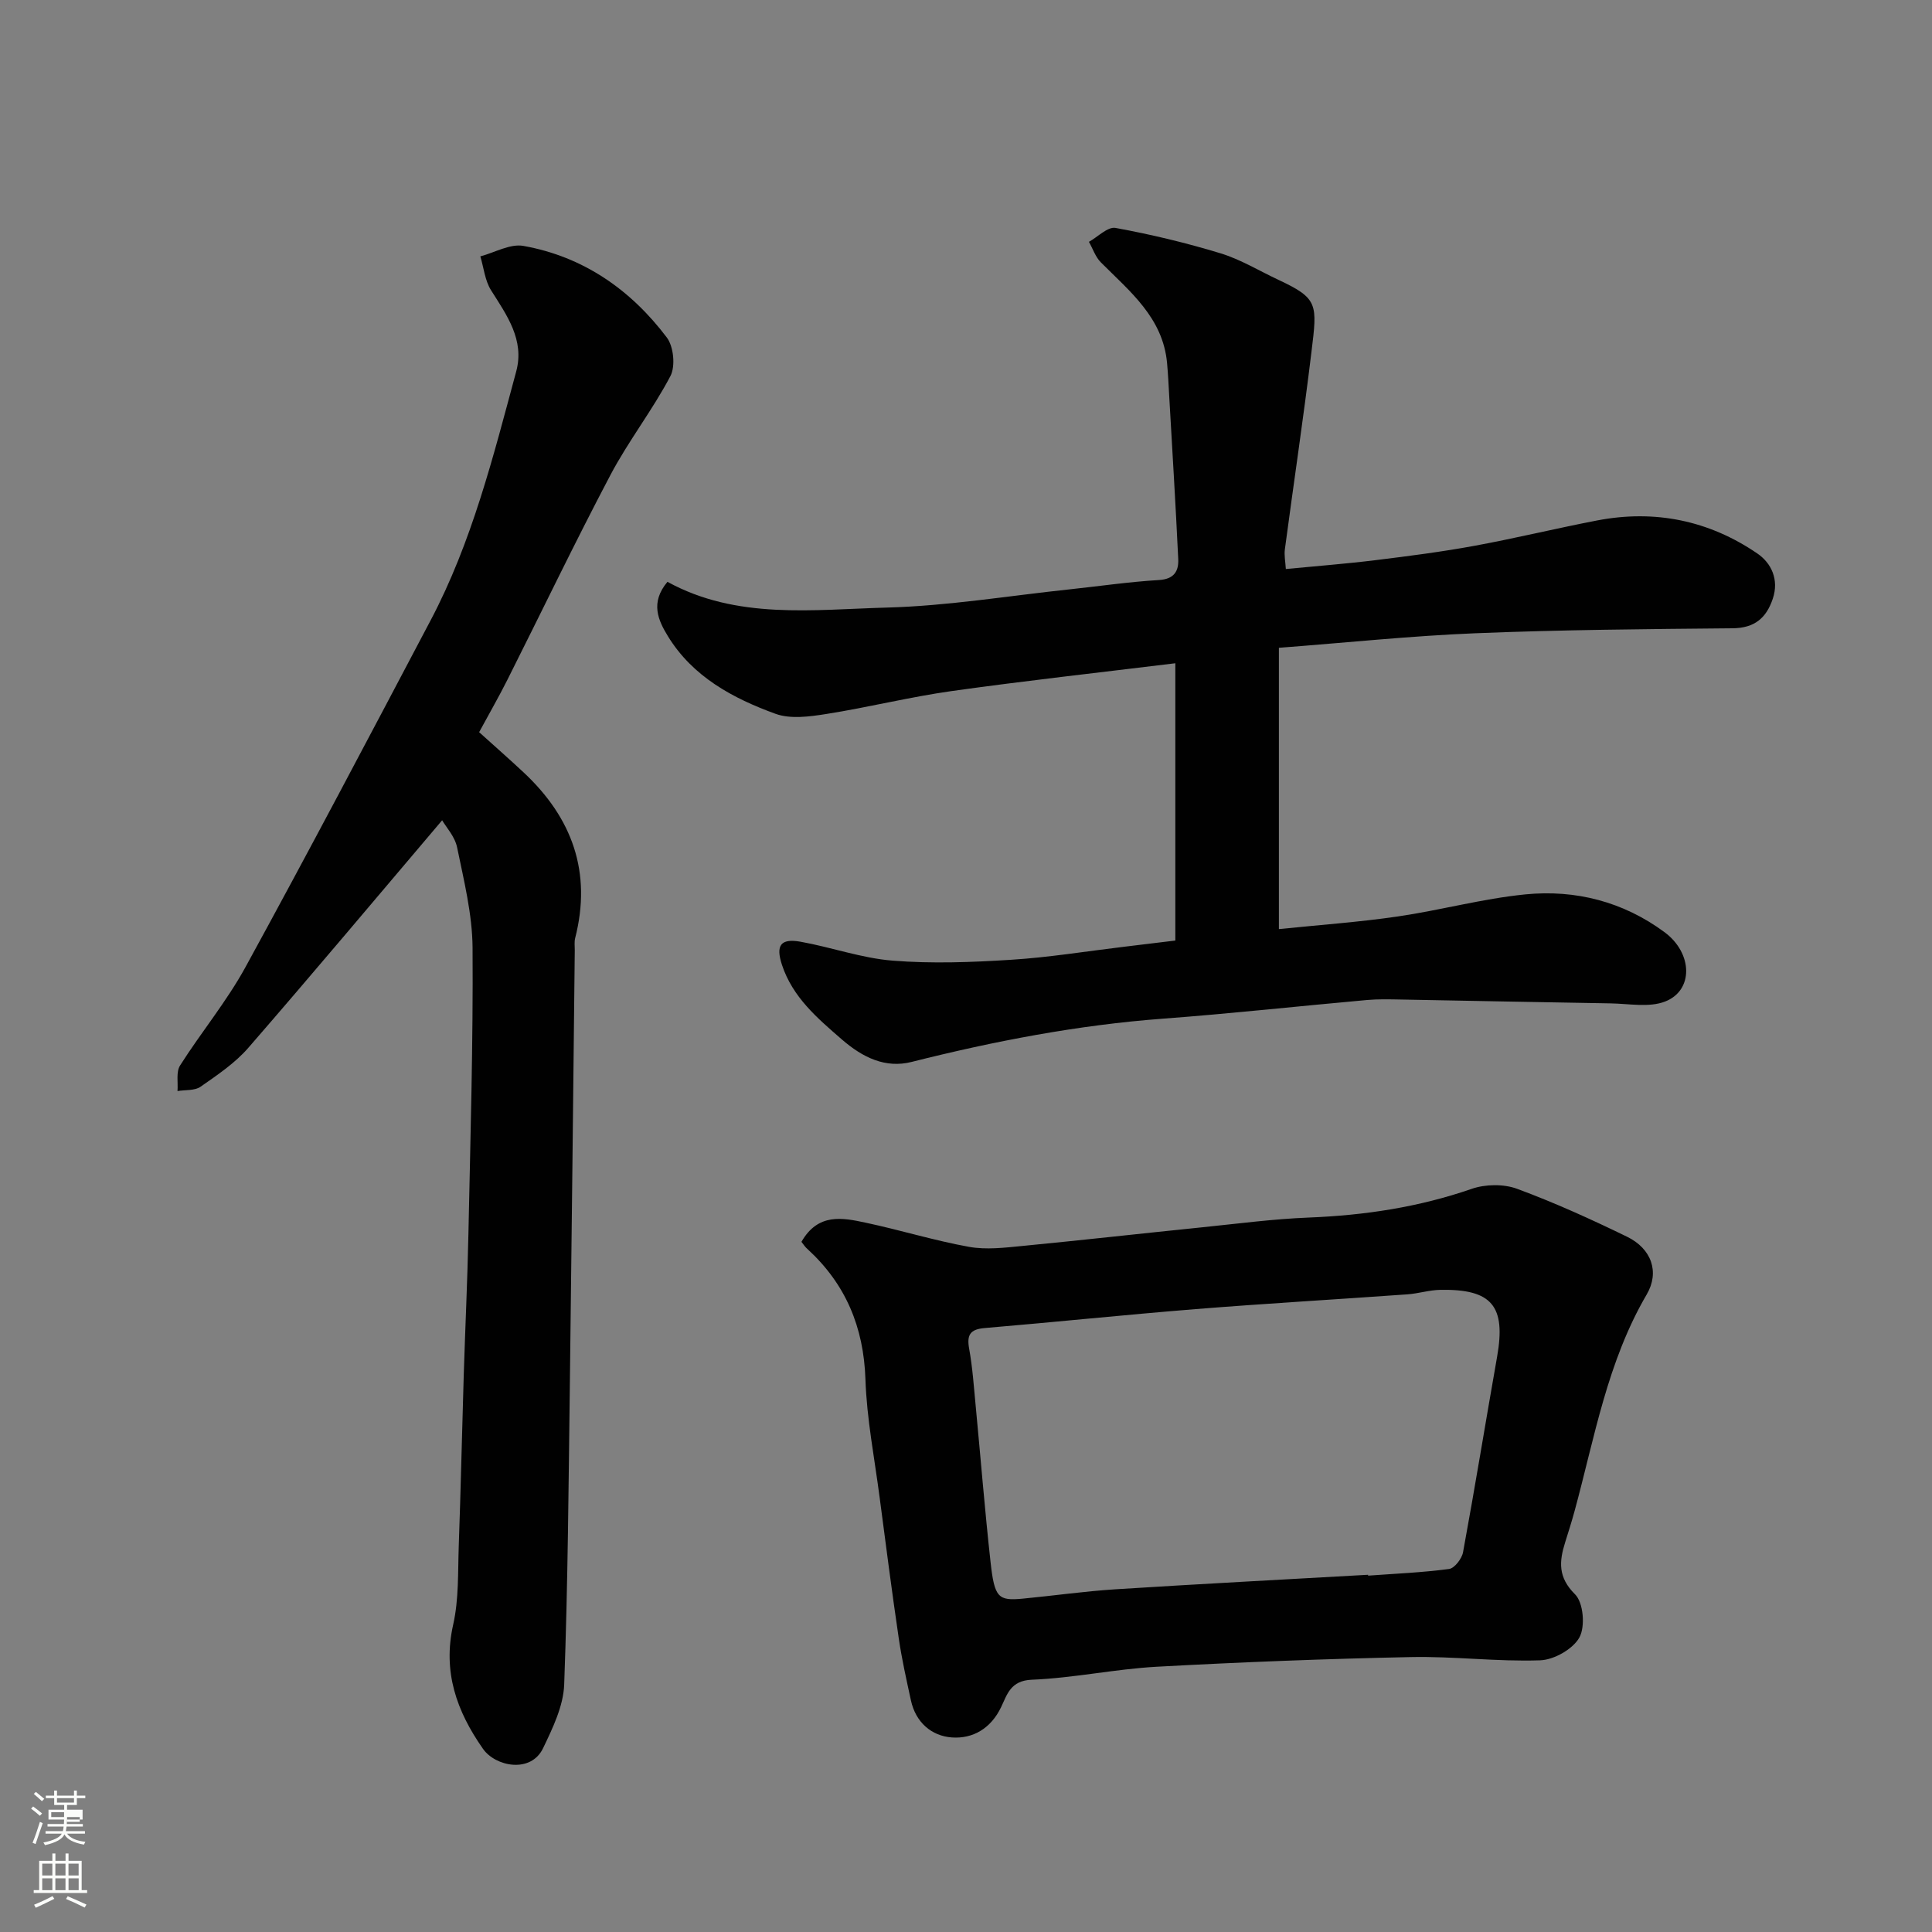
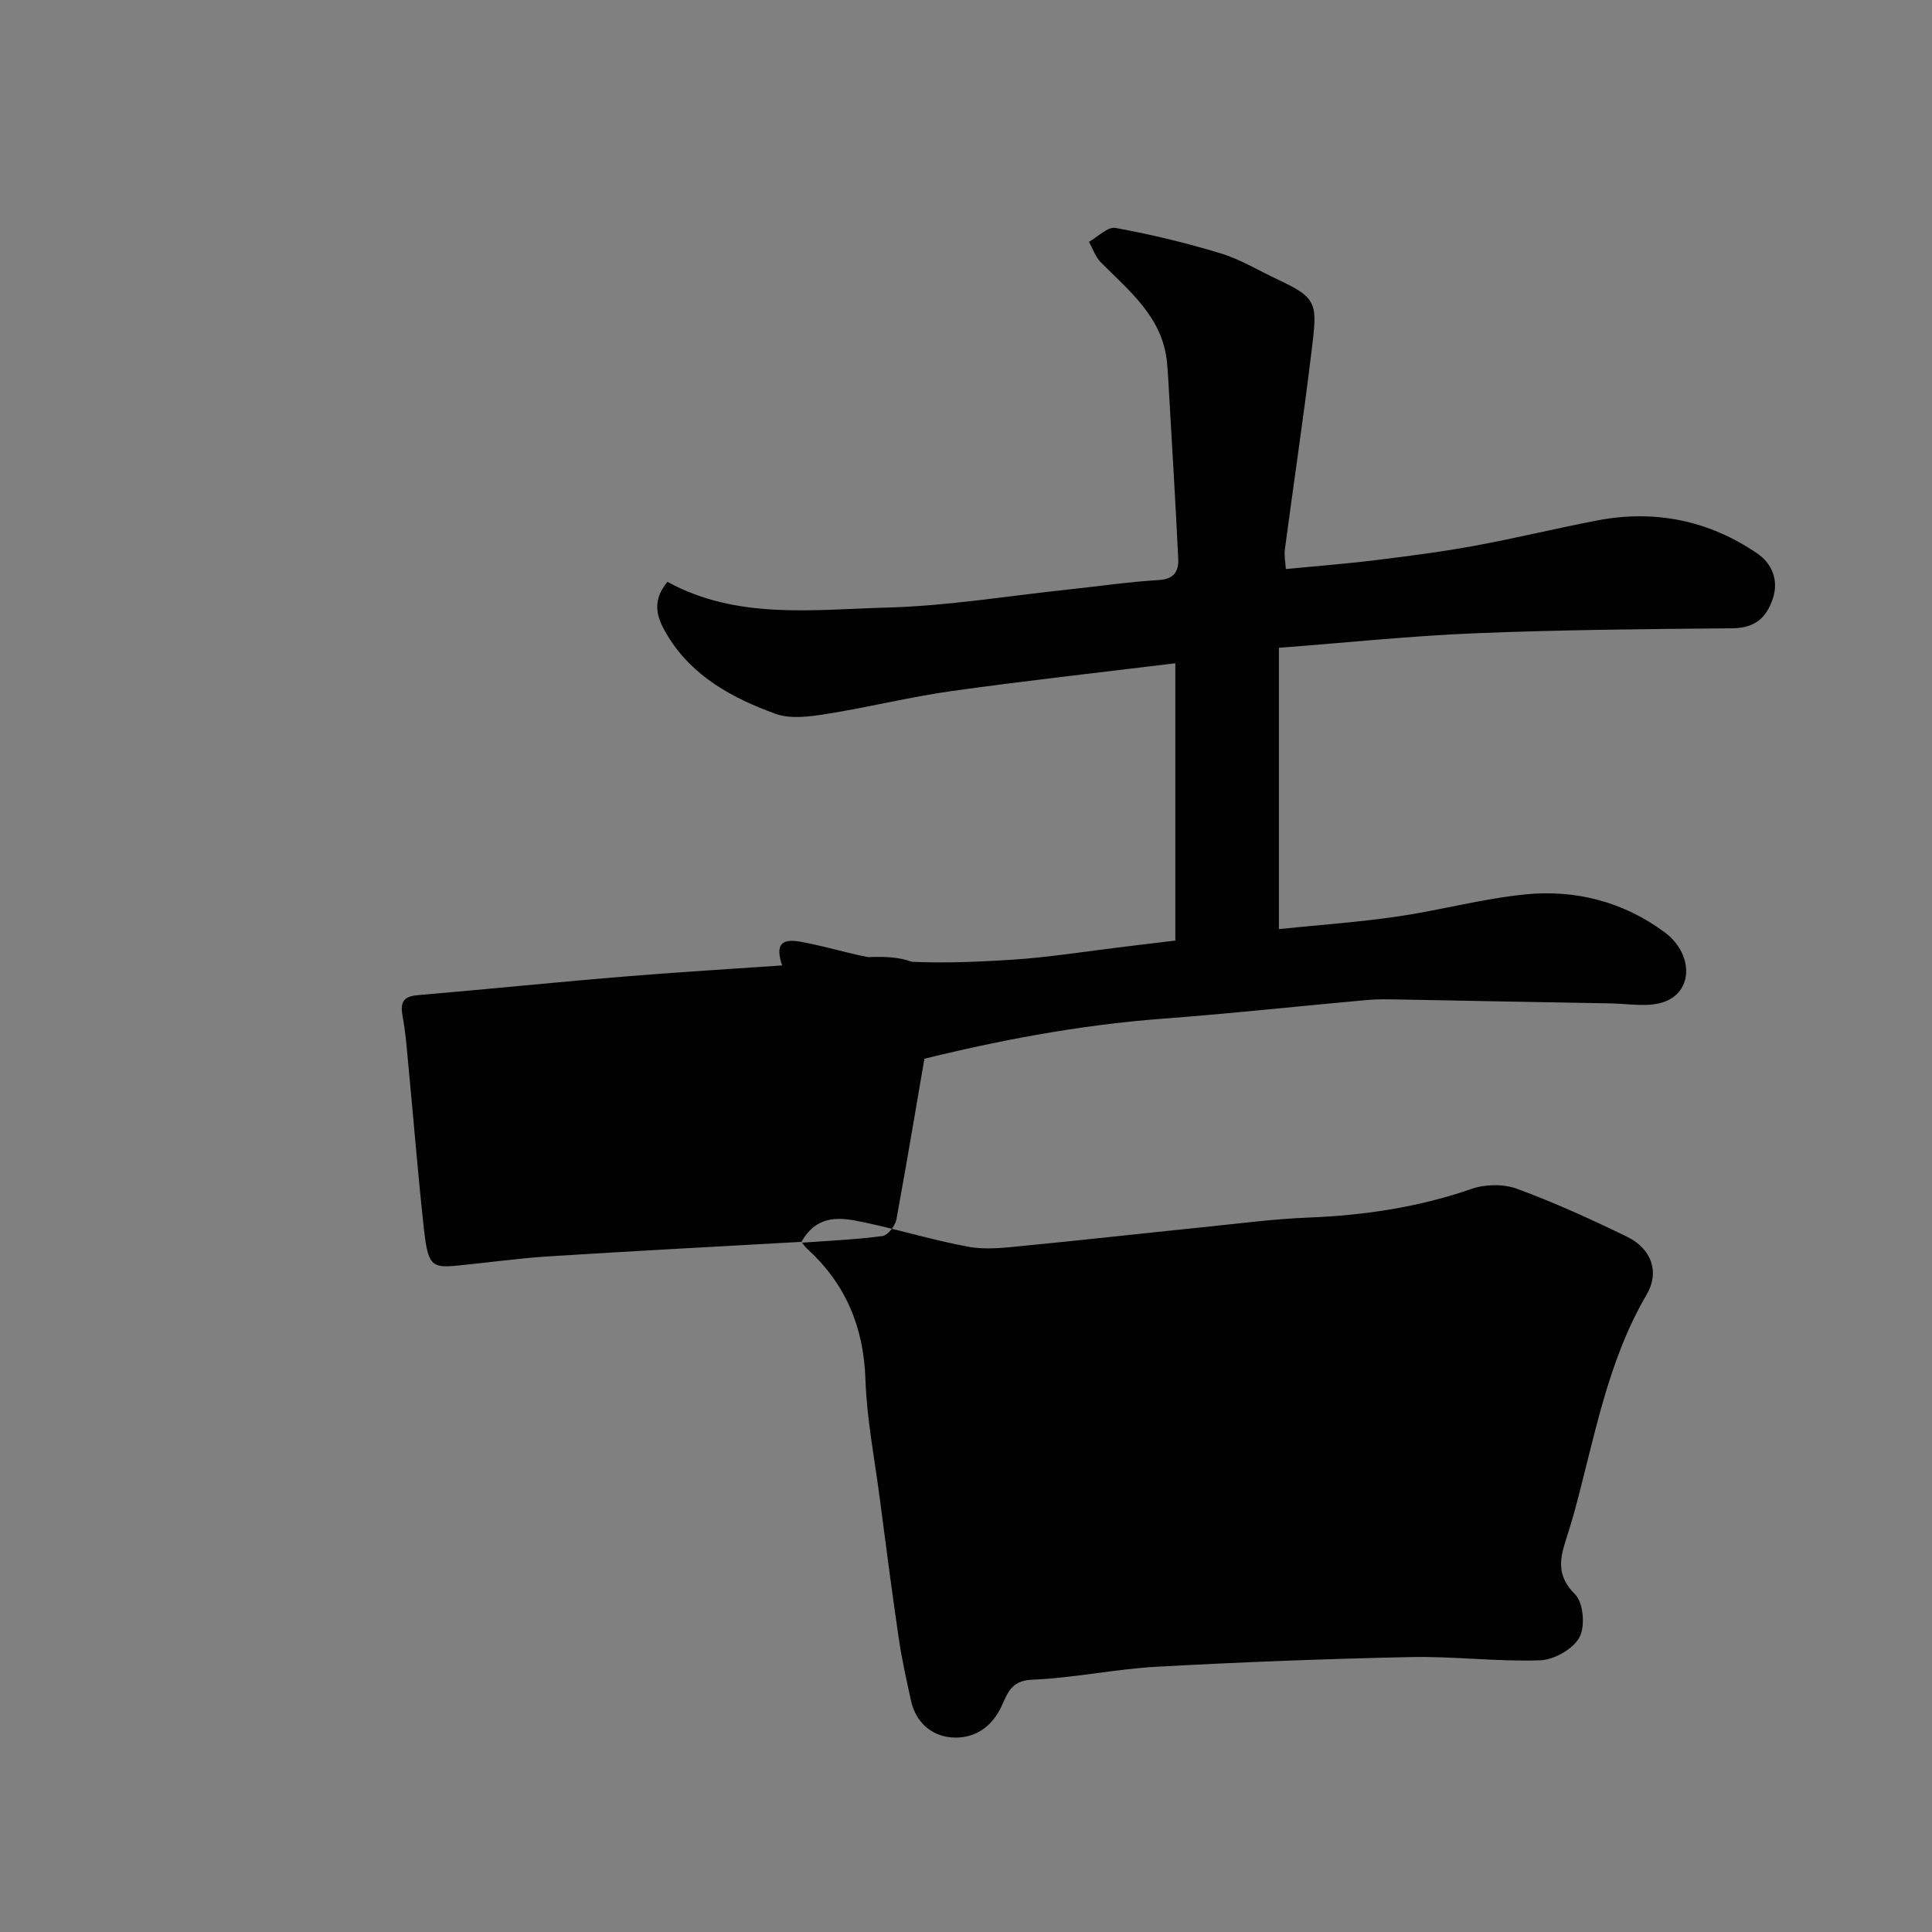
<svg xmlns="http://www.w3.org/2000/svg" enable-background="new 0 0 400 400" viewBox="0 0 400 400">
  <rect x="0" y="0" width="400" height="400" fill="#808080" stroke="none" />
-   <path d="m6.44 374.46.42-.45c.65.47 1.27.95 1.85 1.44l-.45.49c-.65-.56-1.25-1.06-1.82-1.48m.93 7.33-.63-.26c.55-1.36 1.05-2.8 1.52-4.33.19.1.38.19.59.27-.46 1.29-.95 2.73-1.48 4.32m-.38-10.38.44-.42c.43.34 1.01.82 1.74 1.44l-.49.49c-.53-.51-1.09-1.01-1.69-1.51m2.5.35h1.72v-1.04h.59v1.04h3.52v-1.04h.59v1.04h1.75v.53h-1.75v1.42h-2.03v.97h3.22v2.03h-3.24c0 .35-.01.66-.03.93h3.32v.53h-3.37c-.03.27-.08.58-.15.94h3.96v.53h-3.71c.67.92 1.93 1.48 3.79 1.68-.13.24-.23.44-.29.59-2.13-.38-3.48-1.08-4.04-2.12-.43.97-1.77 1.72-4.03 2.23-.09-.19-.2-.37-.33-.55 2.1-.42 3.37-1.03 3.81-1.83h-3.36v-.53h3.58c.08-.29.13-.61.16-.94h-3.33v-.53h3.39c.02-.27.04-.58.04-.93h-3.23v-2.03h3.25v-.97h-2.07v-1.42h-1.73zm1.12 3.44v1h2.65c.01-.3.02-.44.01-.4v-.25-.35zm1.19-2h3.52v-.91h-3.52zm4.71 3h-2.63v.59c0 .15-.01.28-.01.4h2.64v-1.99z" fill="#fbfcfa" />
-   <path d="m13.56 383.74h.63v1.52h2.72v6.07h1.13v.6h-11.06v-.6h1.13v-6.07h2.73v-1.52h.63v1.52h2.1v-1.52zm-2.69 8.83.38.56c-1.24.63-2.53 1.25-3.85 1.85-.1-.21-.21-.42-.34-.63 1.36-.55 2.63-1.15 3.81-1.78m-2.13-4.27h2.1v-2.45h-2.1zm0 3.04h2.1v-2.46h-2.1zm2.72-3.04h2.1v-2.45h-2.1zm0 3.04h2.1v-2.46h-2.1zm6.07 3.6c-1.41-.71-2.7-1.3-3.86-1.78l.35-.56c1.45.62 2.75 1.19 3.88 1.72zm-1.25-9.09h-2.1v2.45h2.1zm-2.09 5.49h2.1v-2.46h-2.1z" fill="#fbfcfa" />
  <g fill="#010101">
    <path d="m243.34 194.73c0-19.32 0-38.13 0-57.41-15.92 1.95-31.15 3.63-46.33 5.76-8.71 1.23-17.28 3.38-25.97 4.75-3.43.54-7.37 1.08-10.47-.04-8.83-3.21-17.13-7.66-22.28-16.06-2.02-3.3-3.72-6.96-.1-11.27 14.34 7.87 30.09 5.75 45.46 5.33 12.59-.34 25.14-2.43 37.71-3.76 6.2-.66 12.37-1.57 18.58-1.94 3.17-.19 4.12-1.85 4-4.37-.53-11.21-1.22-22.4-1.86-33.6-.13-2.31-.24-4.63-.45-6.94-.85-9.4-7.7-14.83-13.71-20.86-1.12-1.12-1.66-2.82-2.47-4.25 1.85-1.03 3.9-3.18 5.51-2.88 7.32 1.34 14.6 3.08 21.72 5.25 4.17 1.27 8.02 3.63 12.01 5.5 8.29 3.88 8.04 5.02 6.83 14.95-1.65 13.63-3.69 27.22-5.5 40.83-.17 1.27.11 2.6.2 4.09 6.39-.62 12.56-1.09 18.69-1.85 6.81-.84 13.64-1.72 20.38-2.96 8.49-1.56 16.88-3.61 25.35-5.24 11.97-2.31 23.18-.01 33.19 6.83 2.89 1.97 4.54 5.39 3.21 9.36-1.34 4.01-3.77 6.08-8.32 6.13-17.77.16-35.54.31-53.29 1.03-13.3.54-26.57 1.94-40.65 3.01v58.24c8.66-.89 16.66-1.45 24.57-2.61 8.87-1.29 17.6-3.7 26.49-4.58 10.37-1.02 20.25 1.52 28.77 7.82 5.89 4.35 6.05 12.08.12 14.37-3.31 1.28-7.48.44-11.26.38-14.49-.23-28.97-.54-43.45-.8-2.33-.04-4.68-.11-6.99.1-14.07 1.26-28.12 2.81-42.2 3.86-17.67 1.32-34.94 4.64-52.09 8.96-5.42 1.37-10.11-.9-14.44-4.65-5.13-4.45-10.19-8.75-12.4-15.44-1.33-4.03-.29-5.53 3.82-4.8 6.4 1.14 12.67 3.41 19.09 3.92 8.13.65 16.38.34 24.54-.18 7.84-.49 15.62-1.77 23.43-2.7 3.27-.4 6.51-.79 10.56-1.28z" />
-     <path d="m91.54 169.83c-13.54 15.95-26.7 31.65-40.13 47.11-2.75 3.17-6.4 5.62-9.88 8.05-1.21.85-3.16.63-4.78.9.14-1.78-.32-3.95.53-5.29 4.37-6.89 9.65-13.25 13.55-20.38 13.02-23.78 25.65-47.77 38.3-71.74 8.59-16.26 13-34 17.75-51.59 1.75-6.51-1.93-11.6-5.21-16.79-1.27-2.01-1.51-4.66-2.22-7.02 2.98-.79 6.15-2.66 8.91-2.17 12.39 2.21 22.22 9.06 29.7 18.97 1.41 1.87 1.81 5.95.74 7.99-3.71 7.05-8.7 13.43-12.42 20.48-7.39 14.01-14.24 28.31-21.36 42.46-1.76 3.49-3.71 6.89-5.82 10.78 3.01 2.72 6.15 5.47 9.21 8.33 10.06 9.4 14.16 20.67 10.67 34.31-.2.79-.07 1.66-.08 2.49-.33 29.75-.63 59.51-1.01 89.26-.27 20.93-.41 41.86-1.18 62.77-.16 4.46-2.37 9.02-4.37 13.19-2.53 5.28-9.86 3.82-12.44.14-5.46-7.79-8.38-15.95-6.17-25.74 1.18-5.24.96-10.82 1.15-16.26.42-11.76.67-23.52 1.03-35.29.3-9.76.77-19.53.97-29.29.41-19.76.99-39.52.86-59.27-.05-6.94-1.79-13.91-3.2-20.78-.46-2.26-2.3-4.23-3.1-5.62z" />
-     <path d="m165.93 257.11c3.44-6.01 8.48-5 13.28-3.97 7.16 1.52 14.19 3.7 21.38 5 3.58.65 7.42.18 11.1-.18 12.41-1.2 24.8-2.6 37.2-3.86 7.36-.75 14.72-1.73 22.1-2.02 11.53-.46 22.74-2.14 33.7-5.94 2.83-.98 6.62-1.04 9.41-.01 7.75 2.86 15.32 6.3 22.76 9.92 5.09 2.48 6.78 7.33 4.07 11.96-8.15 13.92-10.78 29.59-14.92 44.8-.6 2.2-1.29 4.37-1.97 6.54-1.24 3.95-1.5 7.22 2.06 10.74 1.73 1.71 2.14 6.67.9 8.92-1.33 2.42-5.26 4.64-8.13 4.74-8.91.31-17.87-.86-26.79-.67-17.54.36-35.08 1.04-52.59 2-8.65.48-17.23 2.34-25.88 2.69-4.4.18-5.09 3.06-6.34 5.67-2.11 4.41-5.84 6.59-10.19 6.28-4.22-.3-7.49-3.12-8.48-7.66-.93-4.29-1.9-8.58-2.53-12.92-1.43-9.71-2.68-19.44-3.96-29.18-1.06-8.12-2.66-16.23-2.93-24.38-.36-10.81-4.08-19.72-11.99-26.97-.49-.4-.83-.97-1.26-1.5zm117.31 68.93c.01.06.01.12.02.18 5.59-.41 11.2-.64 16.75-1.38 1.14-.15 2.66-2.14 2.9-3.48 2.48-13.47 4.67-26.99 7.05-40.47 1.85-10.49-1.06-14.04-11.78-13.84-2.27.04-4.52.77-6.8.93-14.62 1.05-29.26 1.89-43.87 3.06-14.56 1.17-29.1 2.69-43.66 3.92-3.03.26-3.72 1.44-3.19 4.32.7 3.87.96 7.82 1.34 11.74 1.03 10.79 1.89 21.59 3.08 32.36.82 7.44 1.58 8.09 6.71 7.6 6.36-.61 12.71-1.52 19.09-1.93 17.44-1.11 34.9-2.02 52.36-3.01z" />
+     <path d="m165.93 257.11c3.44-6.01 8.48-5 13.28-3.97 7.16 1.52 14.19 3.7 21.38 5 3.58.65 7.42.18 11.1-.18 12.41-1.2 24.8-2.6 37.2-3.86 7.36-.75 14.72-1.73 22.1-2.02 11.53-.46 22.74-2.14 33.7-5.94 2.83-.98 6.62-1.04 9.41-.01 7.75 2.86 15.32 6.3 22.76 9.92 5.09 2.48 6.78 7.33 4.07 11.96-8.15 13.92-10.78 29.59-14.92 44.8-.6 2.2-1.29 4.37-1.97 6.54-1.24 3.95-1.5 7.22 2.06 10.74 1.73 1.71 2.14 6.67.9 8.92-1.33 2.42-5.26 4.64-8.13 4.74-8.91.31-17.87-.86-26.79-.67-17.54.36-35.08 1.04-52.59 2-8.65.48-17.23 2.34-25.88 2.69-4.4.18-5.09 3.06-6.34 5.67-2.11 4.41-5.84 6.59-10.19 6.28-4.22-.3-7.49-3.12-8.48-7.66-.93-4.29-1.9-8.58-2.53-12.92-1.43-9.71-2.68-19.44-3.96-29.18-1.06-8.12-2.66-16.23-2.93-24.38-.36-10.81-4.08-19.72-11.99-26.97-.49-.4-.83-.97-1.26-1.5zc.01.06.01.12.02.18 5.59-.41 11.2-.64 16.75-1.38 1.14-.15 2.66-2.14 2.9-3.48 2.48-13.47 4.67-26.99 7.05-40.47 1.85-10.49-1.06-14.04-11.78-13.84-2.27.04-4.52.77-6.8.93-14.62 1.05-29.26 1.89-43.87 3.06-14.56 1.17-29.1 2.69-43.66 3.92-3.03.26-3.72 1.44-3.19 4.32.7 3.87.96 7.82 1.34 11.74 1.03 10.79 1.89 21.59 3.08 32.36.82 7.44 1.58 8.09 6.71 7.6 6.36-.61 12.71-1.52 19.09-1.93 17.44-1.11 34.9-2.02 52.36-3.01z" />
  </g>
</svg>